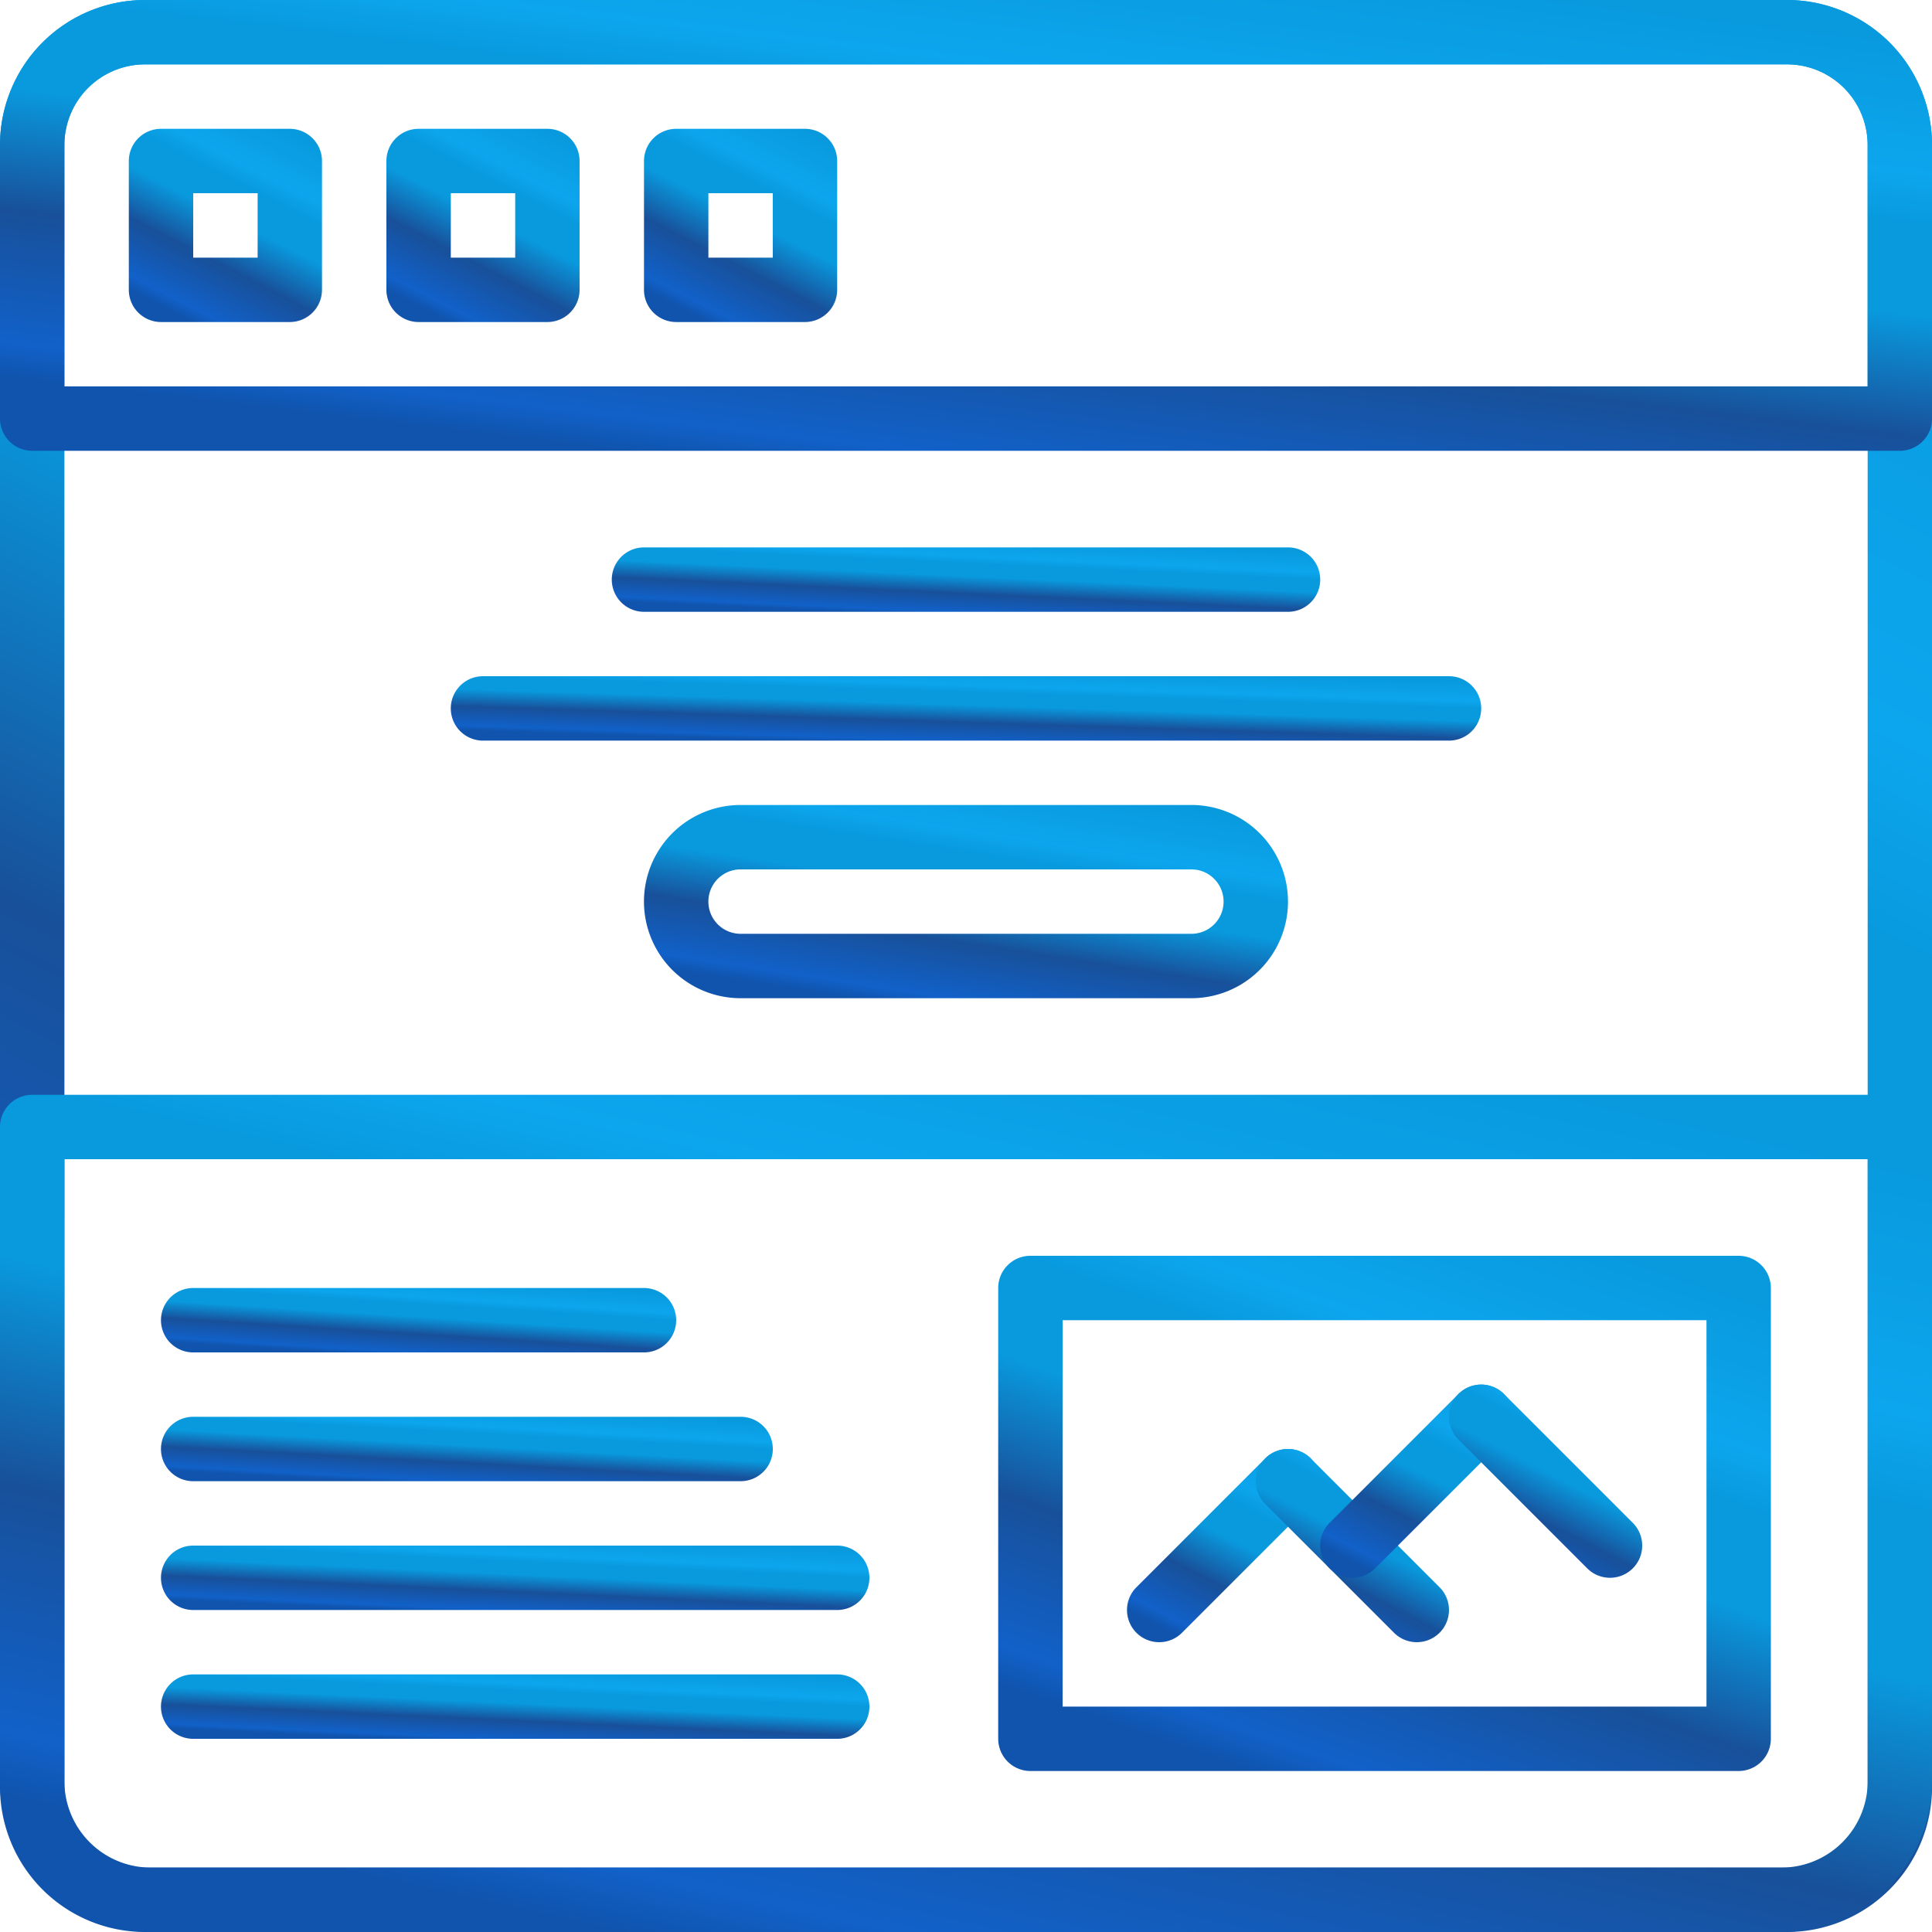
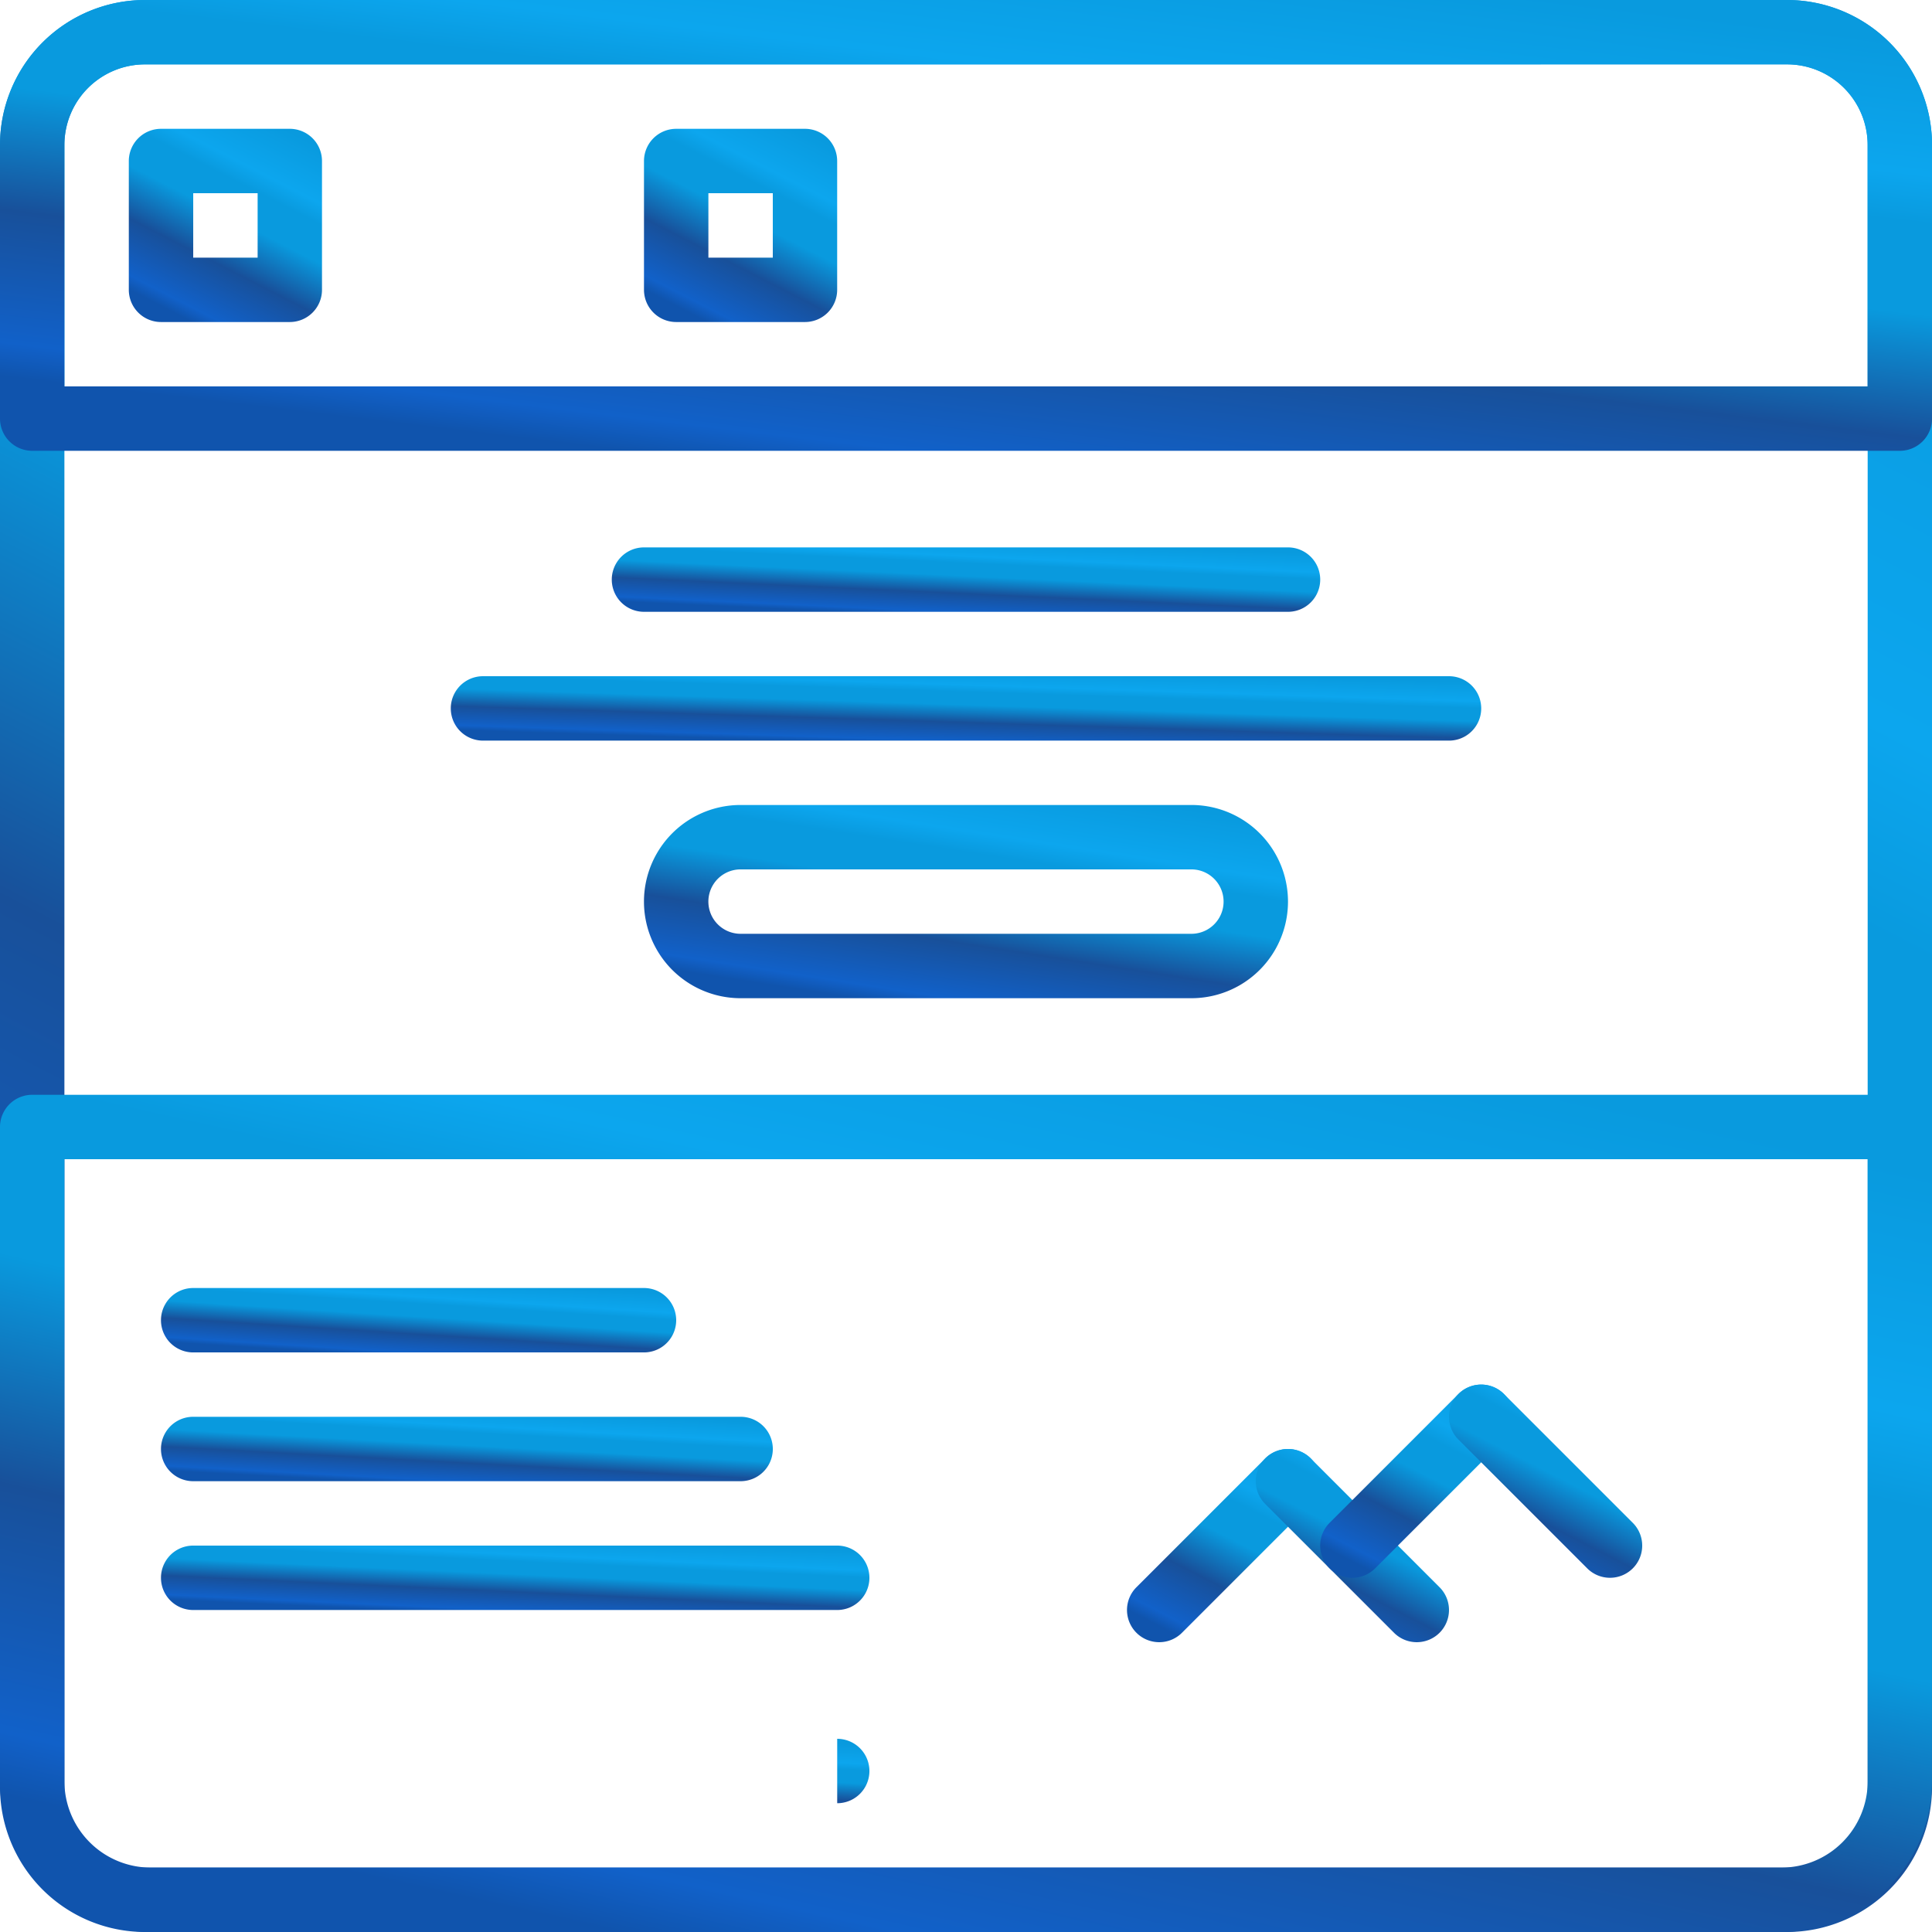
<svg xmlns="http://www.w3.org/2000/svg" width="49.645" height="49.645" viewBox="0 0 49.645 49.645">
  <defs>
    <linearGradient id="linear-gradient" x1="0.178" y1="0.922" x2="0.684" y2="-0.063" gradientUnits="objectBoundingBox">
      <stop offset="0" stop-color="#1054ad" />
      <stop offset="0.06" stop-color="#1161c9" />
      <stop offset="0.296" stop-color="#18509a" />
      <stop offset="0.516" stop-color="#099ade" />
      <stop offset="0.678" stop-color="#099ade" />
      <stop offset="0.765" stop-color="#0ca6ee" />
      <stop offset="1" stop-color="#099ade" />
    </linearGradient>
  </defs>
  <g id="Group_101" data-name="Group 101" transform="translate(-3256 -2657)">
    <g id="Group_100" data-name="Group 100" transform="translate(3256 2657)">
      <path id="Path_222" data-name="Path 222" d="M19.894,45.655H5.827a.827.827,0,1,1,0-1.655H19.894a.827.827,0,1,1,0,1.655Z" transform="translate(-0.863 -7.594)" fill="url(#linear-gradient)" />
      <path id="Path_223" data-name="Path 223" d="M17.411,41.655H5.827a.827.827,0,1,1,0-1.655H17.411a.827.827,0,1,1,0,1.655Z" transform="translate(-0.863 -6.903)" fill="url(#linear-gradient)" />
      <path id="Path_224" data-name="Path 224" d="M22.376,49.655H5.827a.827.827,0,1,1,0-1.655H22.376a.827.827,0,1,1,0,1.655Z" transform="translate(-0.863 -8.284)" fill="url(#linear-gradient)" />
-       <path id="Path_225" data-name="Path 225" d="M22.376,53.655H5.827a.827.827,0,1,1,0-1.655H22.376a.827.827,0,1,1,0,1.655Z" transform="translate(-0.863 -8.974)" fill="url(#linear-gradient)" />
+       <path id="Path_225" data-name="Path 225" d="M22.376,53.655H5.827H22.376a.827.827,0,1,1,0,1.655Z" transform="translate(-0.863 -8.974)" fill="url(#linear-gradient)" />
      <path id="Path_226" data-name="Path 226" d="M45.922,49.645H3.723A3.728,3.728,0,0,1,0,45.922V3.723A3.728,3.728,0,0,1,3.723,0h42.2a3.728,3.728,0,0,1,3.723,3.723v42.2A3.728,3.728,0,0,1,45.922,49.645ZM3.723,1.655A2.071,2.071,0,0,0,1.655,3.723v42.2A2.071,2.071,0,0,0,3.723,47.99h42.2a2.071,2.071,0,0,0,2.069-2.069V3.723a2.071,2.071,0,0,0-2.069-2.069Z" fill="url(#linear-gradient)" />
      <path id="Path_227" data-name="Path 227" d="M8.137,8.965H4.827A.828.828,0,0,1,4,8.137V4.827A.828.828,0,0,1,4.827,4h3.31a.828.828,0,0,1,.827.827v3.31A.828.828,0,0,1,8.137,8.965ZM5.655,7.31H7.31V5.655H5.655Z" transform="translate(-0.69 -0.69)" fill="url(#linear-gradient)" />
-       <path id="Path_228" data-name="Path 228" d="M16.137,8.965h-3.31A.828.828,0,0,1,12,8.137V4.827A.828.828,0,0,1,12.827,4h3.31a.828.828,0,0,1,.827.827v3.31A.828.828,0,0,1,16.137,8.965ZM13.655,7.31H15.31V5.655H13.655Z" transform="translate(-2.071 -0.69)" fill="url(#linear-gradient)" />
      <path id="Path_229" data-name="Path 229" d="M24.137,8.965h-3.31A.828.828,0,0,1,20,8.137V4.827A.828.828,0,0,1,20.827,4h3.31a.828.828,0,0,1,.827.827v3.31A.828.828,0,0,1,24.137,8.965ZM21.655,7.31H23.31V5.655H21.655Z" transform="translate(-3.452 -0.69)" fill="url(#linear-gradient)" />
      <path id="Path_230" data-name="Path 230" d="M48.818,11.584H.827A.828.828,0,0,1,0,10.756V3.723A3.728,3.728,0,0,1,3.723,0h42.2a3.728,3.728,0,0,1,3.723,3.723v7.033A.828.828,0,0,1,48.818,11.584ZM1.655,9.929H47.99V3.723a2.071,2.071,0,0,0-2.069-2.069H3.723A2.071,2.071,0,0,0,1.655,3.723Z" fill="url(#linear-gradient)" />
      <path id="Path_231" data-name="Path 231" d="M45.771,55.513H3.874A3.879,3.879,0,0,1,0,51.639V34.827A.828.828,0,0,1,.827,34h47.99a.828.828,0,0,1,.827.827V51.639A3.879,3.879,0,0,1,45.771,55.513ZM1.655,35.655V51.639a2.221,2.221,0,0,0,2.219,2.219h41.9a2.221,2.221,0,0,0,2.219-2.219V35.655Z" transform="translate(0 -5.868)" fill="url(#linear-gradient)" />
-       <path id="Path_232" data-name="Path 232" d="M50.031,52.239h-18.2A.828.828,0,0,1,31,51.411V39.827A.828.828,0,0,1,31.827,39h18.2a.828.828,0,0,1,.827.827V51.411A.828.828,0,0,1,50.031,52.239ZM32.655,50.584H49.2V40.655H32.655Z" transform="translate(-5.35 -6.731)" fill="url(#linear-gradient)" />
      <path id="Path_233" data-name="Path 233" d="M35.827,49.964a.827.827,0,0,1-.585-1.412l3.31-3.31a.827.827,0,0,1,1.17,1.17l-3.31,3.31A.825.825,0,0,1,35.827,49.964Z" transform="translate(-6.04 -7.766)" fill="url(#linear-gradient)" />
      <path id="Path_234" data-name="Path 234" d="M43.137,49.964a.825.825,0,0,1-.585-.242l-3.31-3.31a.827.827,0,0,1,1.17-1.17l3.31,3.31a.827.827,0,0,1-.585,1.412Z" transform="translate(-6.731 -7.766)" fill="url(#linear-gradient)" />
      <path id="Path_235" data-name="Path 235" d="M41.827,47.964a.827.827,0,0,1-.585-1.412l3.31-3.31a.827.827,0,1,1,1.17,1.17l-3.31,3.31A.825.825,0,0,1,41.827,47.964Z" transform="translate(-7.076 -7.421)" fill="url(#linear-gradient)" />
      <path id="Path_236" data-name="Path 236" d="M49.137,47.964a.825.825,0,0,1-.585-.242l-3.31-3.31a.827.827,0,0,1,1.17-1.17l3.31,3.31a.827.827,0,0,1-.585,1.412Z" transform="translate(-7.766 -7.421)" fill="url(#linear-gradient)" />
      <path id="Path_237" data-name="Path 237" d="M36.376,18.655H19.827a.827.827,0,1,1,0-1.655H36.376a.827.827,0,1,1,0,1.655Z" transform="translate(-3.279 -2.934)" fill="url(#linear-gradient)" />
      <path id="Path_238" data-name="Path 238" d="M39.65,22.655H14.827a.827.827,0,1,1,0-1.655H39.65a.827.827,0,1,1,0,1.655Z" transform="translate(-2.416 -3.624)" fill="url(#linear-gradient)" />
      <path id="Path_239" data-name="Path 239" d="M34.066,29.965H22.482a2.482,2.482,0,1,1,0-4.965H34.066a2.482,2.482,0,0,1,0,4.965Zm-11.584-3.31a.827.827,0,0,0,0,1.655H34.066a.827.827,0,1,0,0-1.655Z" transform="translate(-3.452 -4.315)" fill="url(#linear-gradient)" />
    </g>
  </g>
</svg>